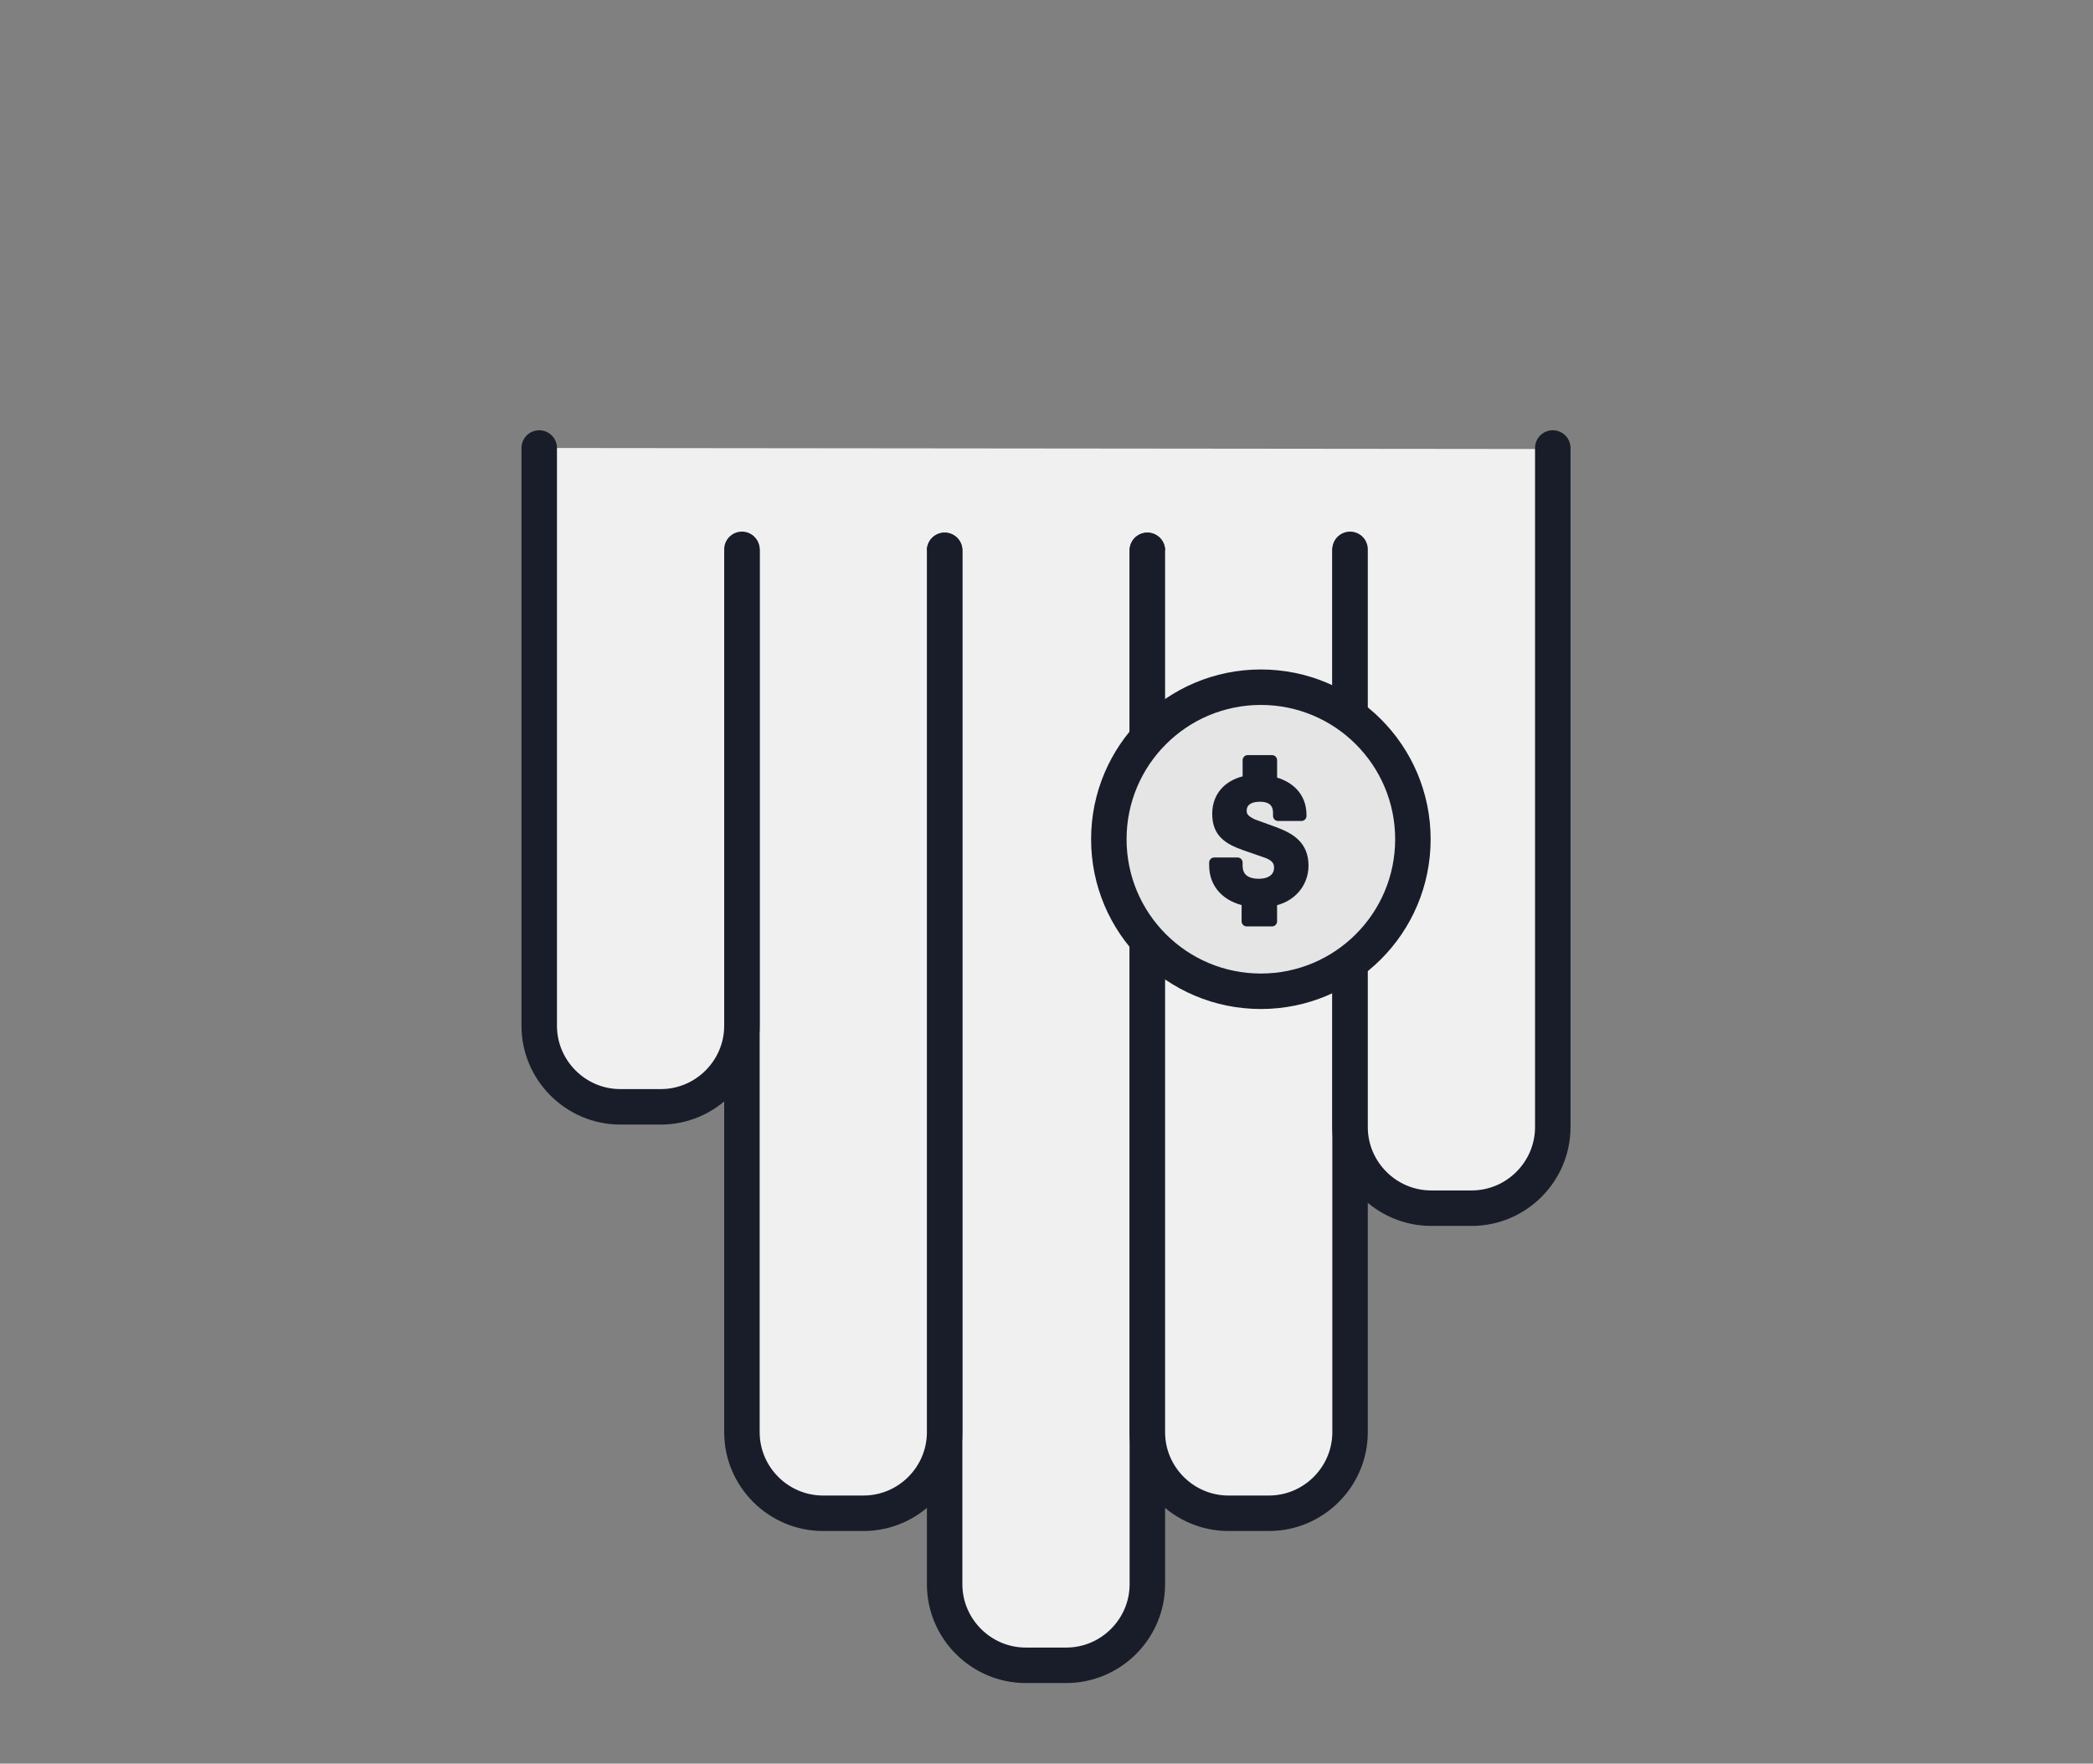
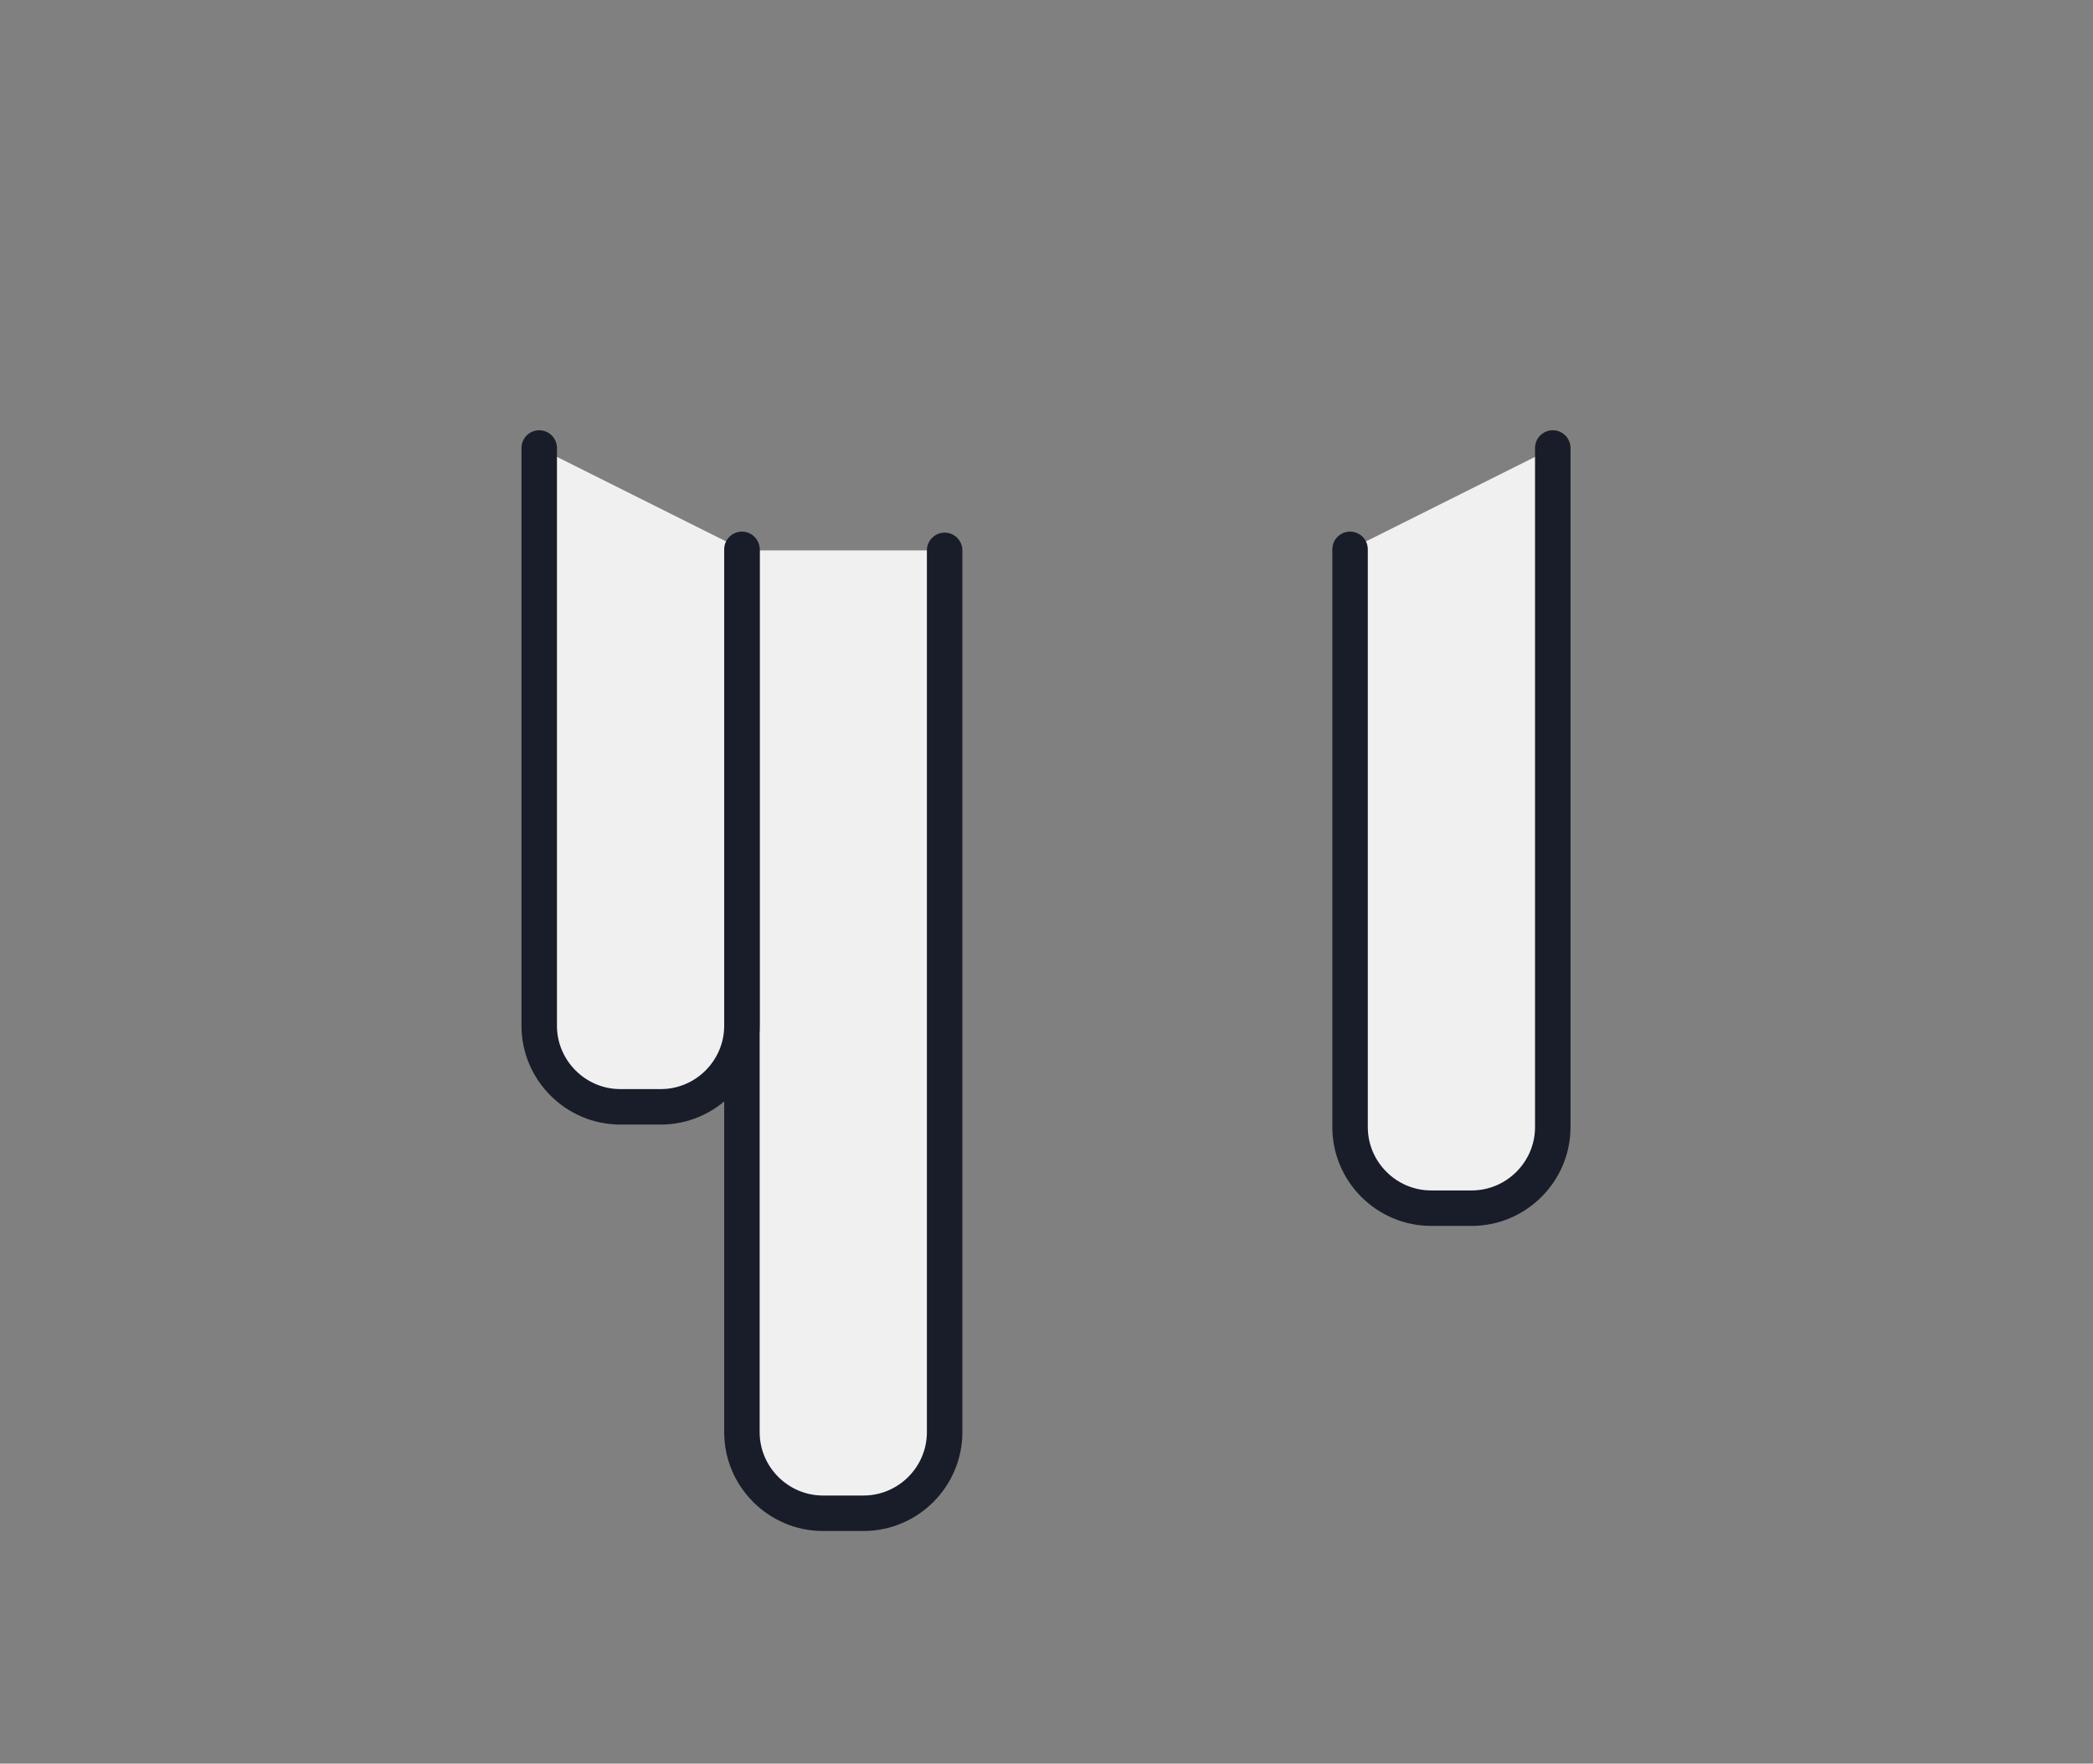
<svg xmlns="http://www.w3.org/2000/svg" version="1.1" id="elements" x="0px" y="0px" width="206.5px" height="174px" viewBox="-616 304 206.5 174" enable-background="new -616 304 206.5 174" xml:space="preserve">
  <rect x="-616" y="304" width="206.5" height="174" fill="#808080" stroke="none" />
  <g>
-     <path fill="#F0F0F0" d="M-561.5,348.2v57c0,4.4,3.6,8,8,8h4c4.4,0,8-3.6,8-8v40c0,4.4,3.6,8,8,8h4c4.4,0,8-3.6,8-8v15   c0,4.4,3.6,8,8,8h4c4.4,0,8-3.6,8-8v-15c0,4.4,3.6,8,8,8h4c4.4,0,8-3.6,8-8v-30c0,4.4,3.6,8,8,8h4c4.4,0,8-3.6,8-8v-66.9   L-561.5,348.2z" />
-     <path fill="#F0F0F0" stroke="#181D29" stroke-width="3.5" stroke-linecap="round" stroke-linejoin="round" stroke-miterlimit="10" d="   M-502.8,358.3v102c0,4.4-3.6,8-8,8h-4c-4.4,0-8-3.6-8-8v-102" />
    <path fill="#F0F0F0" stroke="#181D29" stroke-width="3.5" stroke-linecap="round" stroke-linejoin="round" stroke-miterlimit="10" d="   M-522.8,358.3v87c0,4.4-3.6,8-8,8h-4c-4.4,0-8-3.6-8-8v-87" />
-     <path fill="#F0F0F0" stroke="#181D29" stroke-width="3.5" stroke-linecap="round" stroke-linejoin="round" stroke-miterlimit="10" d="   M-482.8,358.3v87c0,4.4-3.6,8-8,8h-4c-4.4,0-8-3.6-8-8v-87" />
    <path fill="#F0F0F0" stroke="#181D29" stroke-width="3.5" stroke-linecap="round" stroke-linejoin="round" stroke-miterlimit="10" d="   M-462.8,348.2v67c0,4.4-3.6,8-8,8h-4c-4.4,0-8-3.6-8-8v-57" />
    <path fill="#F0F0F0" stroke="#181D29" stroke-width="3.5" stroke-linecap="round" stroke-linejoin="round" stroke-miterlimit="10" d="   M-542.8,358.2v47c0,4.4-3.6,8-8,8h-4c-4.4,0-8-3.6-8-8v-57" />
-     <circle fill="#E5E5E6" stroke="#181D29" stroke-width="3.5" stroke-linecap="round" stroke-linejoin="round" stroke-miterlimit="10" cx="-491.6" cy="386.8" r="15" />
    <g>
-       <path fill="#181D29" stroke="#181D29" stroke-linecap="round" stroke-linejoin="round" stroke-miterlimit="10" d="M-493,392.9    c-2-0.4-3.2-1.7-3.2-3.5v-0.3h2.3v0.3c0,1.2,0.8,1.8,2.1,1.8c1.2,0,2-0.6,2-1.6c0-0.7-0.4-1.1-1.1-1.4l-2.3-0.8    c-1.7-0.6-2.7-1.3-2.7-3.1c0-1.9,1.3-3,3-3.3v-2h2.4v2.1c1.7,0.4,2.9,1.5,2.9,3.3v0.1h-2.3v-0.3c0-1-0.6-1.6-1.8-1.6    c-1.1,0-1.8,0.5-1.8,1.4c0,0.7,0.5,1,1.1,1.3l2.2,0.8c1.6,0.6,2.8,1.4,2.8,3.3c0,1.8-1.3,3.2-3.1,3.5v2h-2.5V392.9z" />
-     </g>
+       </g>
  </g>
</svg>